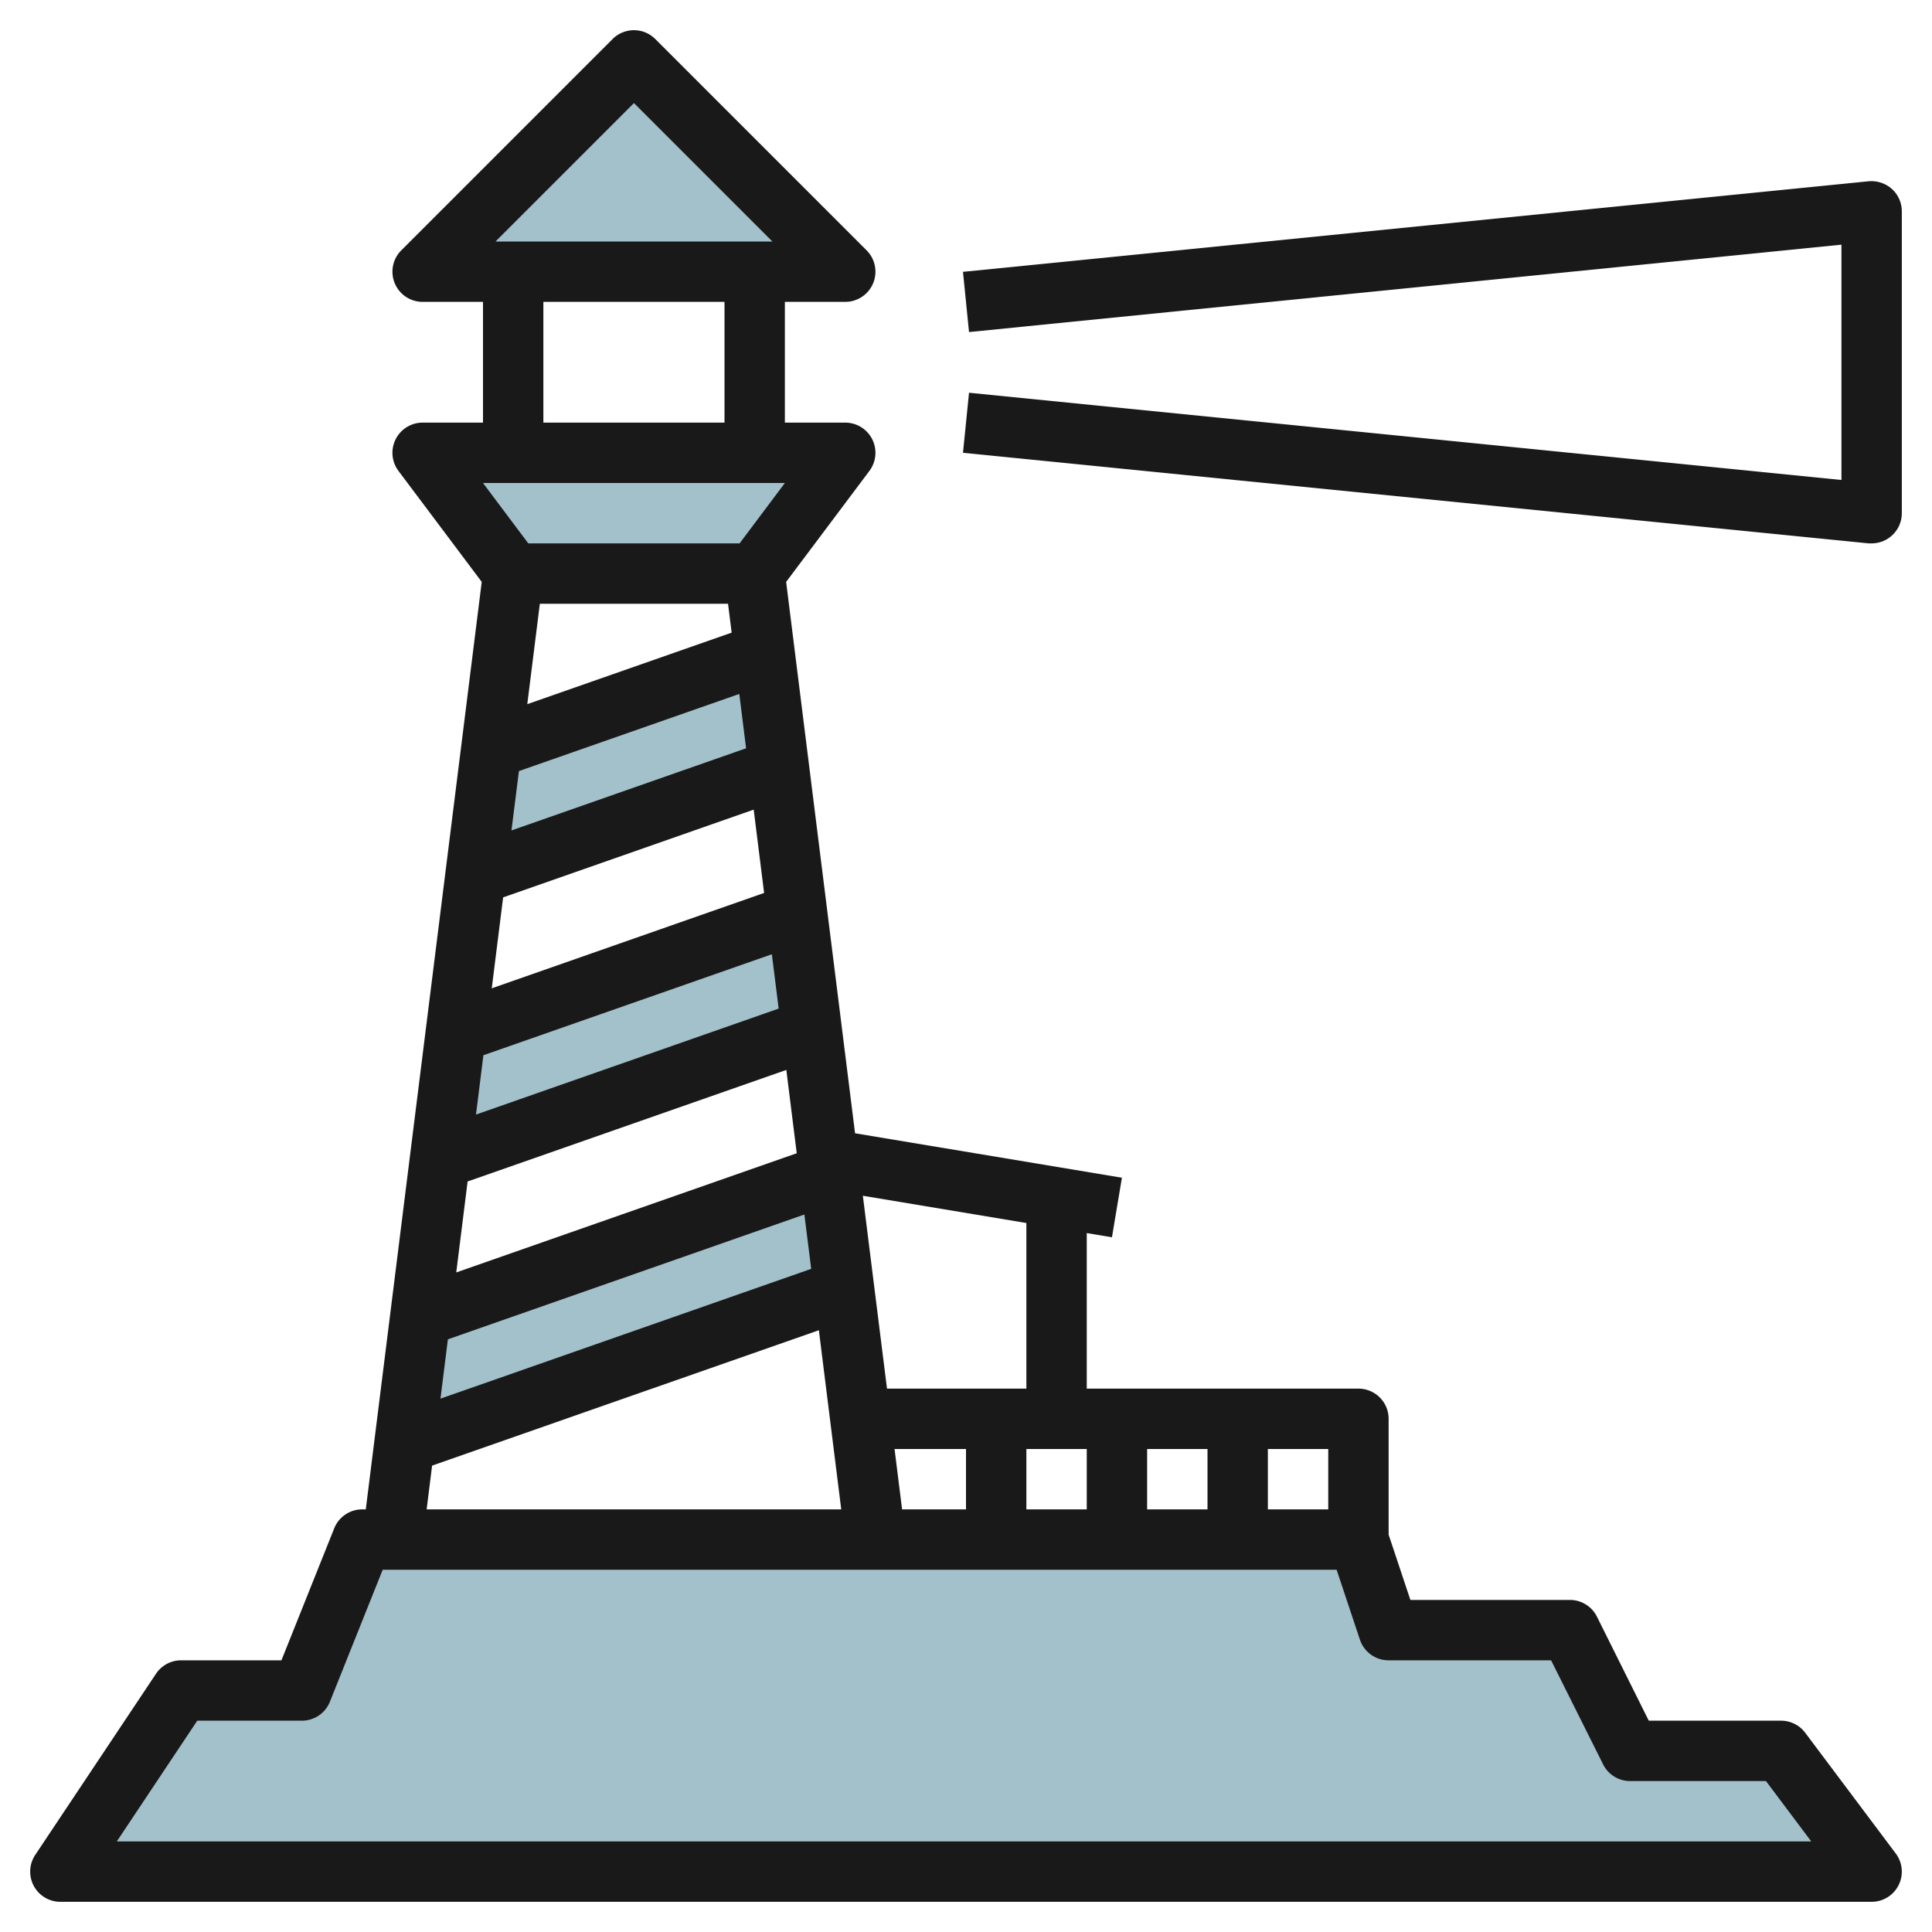
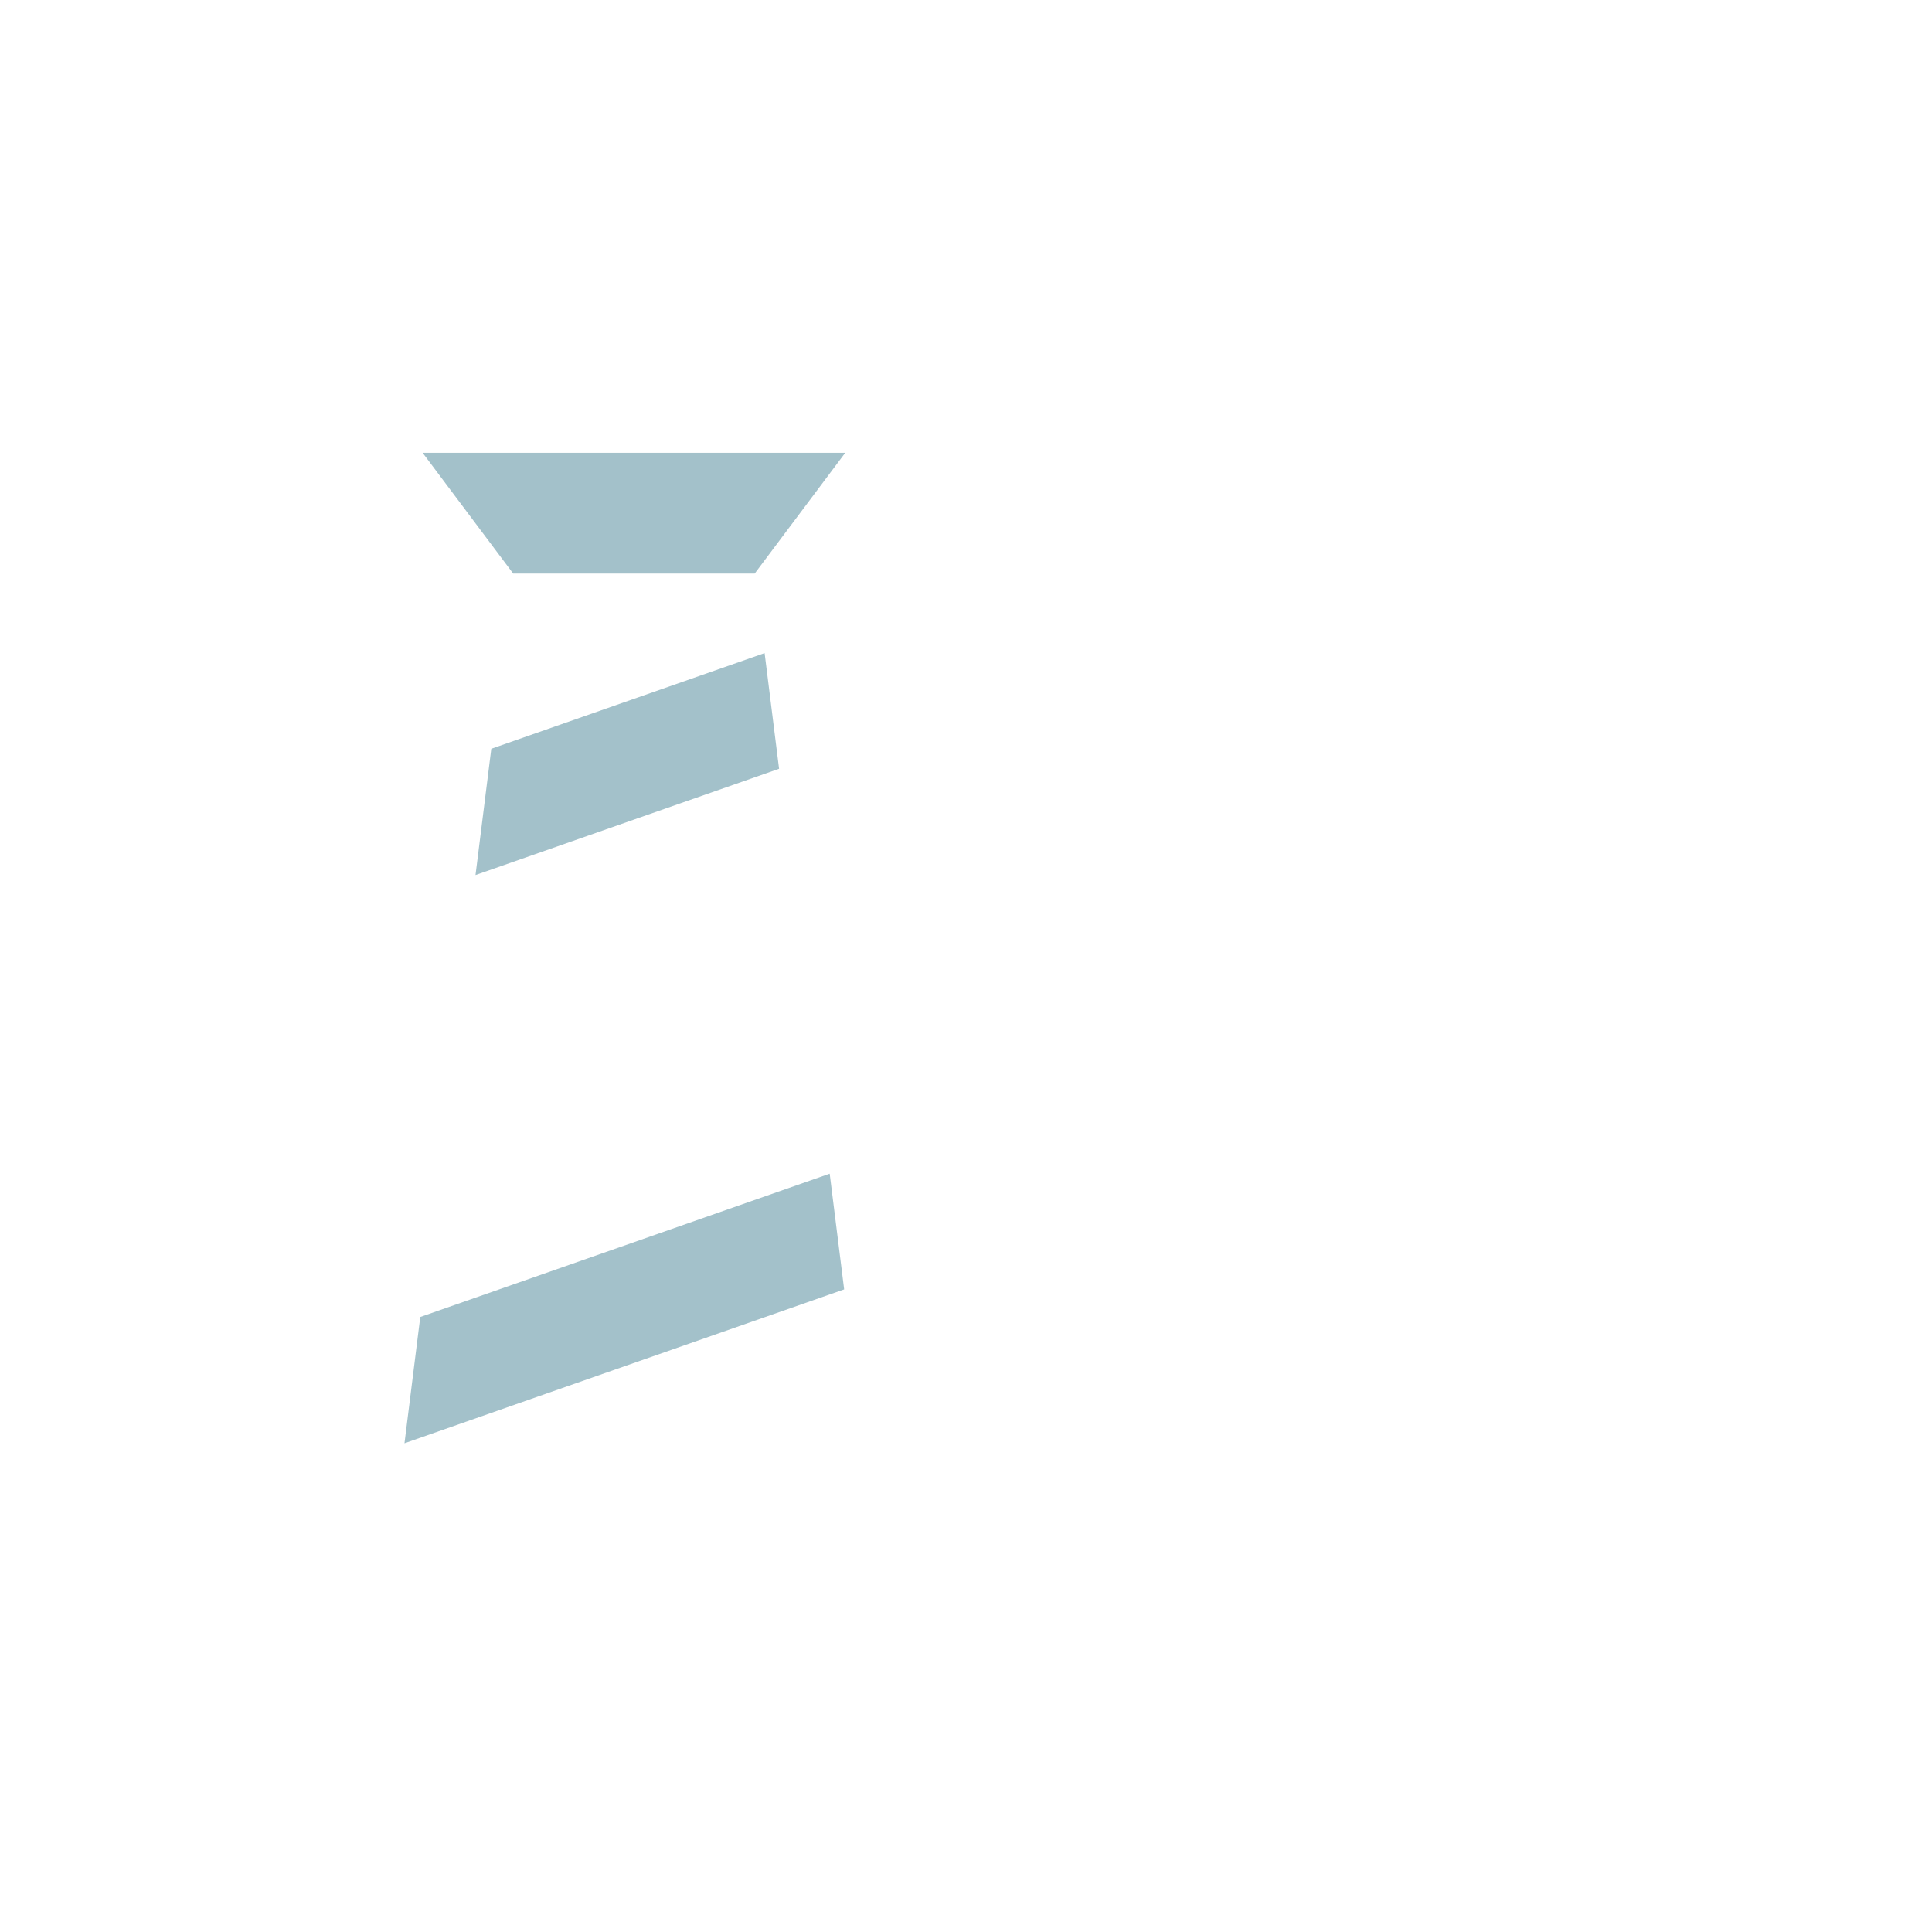
<svg xmlns="http://www.w3.org/2000/svg" id="Layer_3" height="512" viewBox="0 0 64 64" width="512" data-name="Layer 3">
  <g fill="#a3c1ca">
-     <path d="m2 62 4-6h4l2-5h33l1 3h6l2 4h5l3 4z" />
    <path d="m17 19-3-4h14l-3 4" />
-     <path d="m28 9-7-7-7 7z" />
    <path d="m15.752 28.987 10.056-3.52-.479-3.832-9.054 3.169z" />
-     <path d="m14.575 38.399 12.311-4.309-.479-3.833-11.309 3.959z" />
    <path d="m13.399 47.81 14.565-5.097-.479-3.833-13.563 4.747z" />
  </g>
-   <path d="m59.8 57.4a1 1 0 0 0 -.8-.4h-4.382l-1.718-3.447a1 1 0 0 0 -.9-.553h-5.279l-.721-2.163v-3.837a1 1 0 0 0 -1-1h-9v-5.153l.835.139.33-1.972-8.84-1.473-2.283-18.265 2.758-3.676a1 1 0 0 0 -.8-1.6h-2v-4h2a1 1 0 0 0 .707-1.707l-7-7a1 1 0 0 0 -1.414 0l-7 7a1 1 0 0 0 .707 1.707h2v4h-2a1 1 0 0 0 -.8 1.6l2.758 3.676-3.841 30.724h-.117a1 1 0 0 0 -.929.629l-1.748 4.371h-3.323a1 1 0 0 0 -.832.445l-4 6a1 1 0 0 0 .832 1.555h60a1 1 0 0 0 .8-1.6zm-15.8-7.4h-2v-2h2zm-26.117-30h6.234l.12.957-6.77 2.369zm-.693 5.543 7.3-2.555.225 1.8-7.772 2.721zm-.523 4.184 8.3-2.907.345 2.76-9.022 3.159zm-.654 5.229 9.556-3.345.225 1.8-10.026 3.51zm-.523 4.182 10.558-3.695.345 2.76-11.279 3.948zm-.653 5.229 11.809-4.135.226 1.8-12.281 4.3zm15.046 5.633-.25-2h2.367v2zm4.117-2h2v2h-2zm4 0h2v2h-2zm-4-7.486v5.486h-4.617l-.8-6.389zm-13-37.1 4.586 4.586h-9.172zm-3 6.586h6v4h-6zm8 6-1.5 2h-7l-1.5-2zm-11.686 32.55 12.812-4.484.741 5.934h-13.734zm-10.445 12.45 2.666-4h3.465a1 1 0 0 0 .929-.629l1.748-4.371h31.6l.772 2.316a1 1 0 0 0 .951.684h5.382l1.723 3.447a1 1 0 0 0 .895.553h4.5l1.5 2z" fill="#191919" />
-   <path d="m61.9 6.005-30 3 .2 1.995 28.9-2.895v7.795l-28.9-2.89-.2 1.99 30 3h.1a1 1 0 0 0 1-1v-10a1 1 0 0 0 -.329-.741 1.023 1.023 0 0 0 -.771-.254z" fill="#191919" />
</svg>